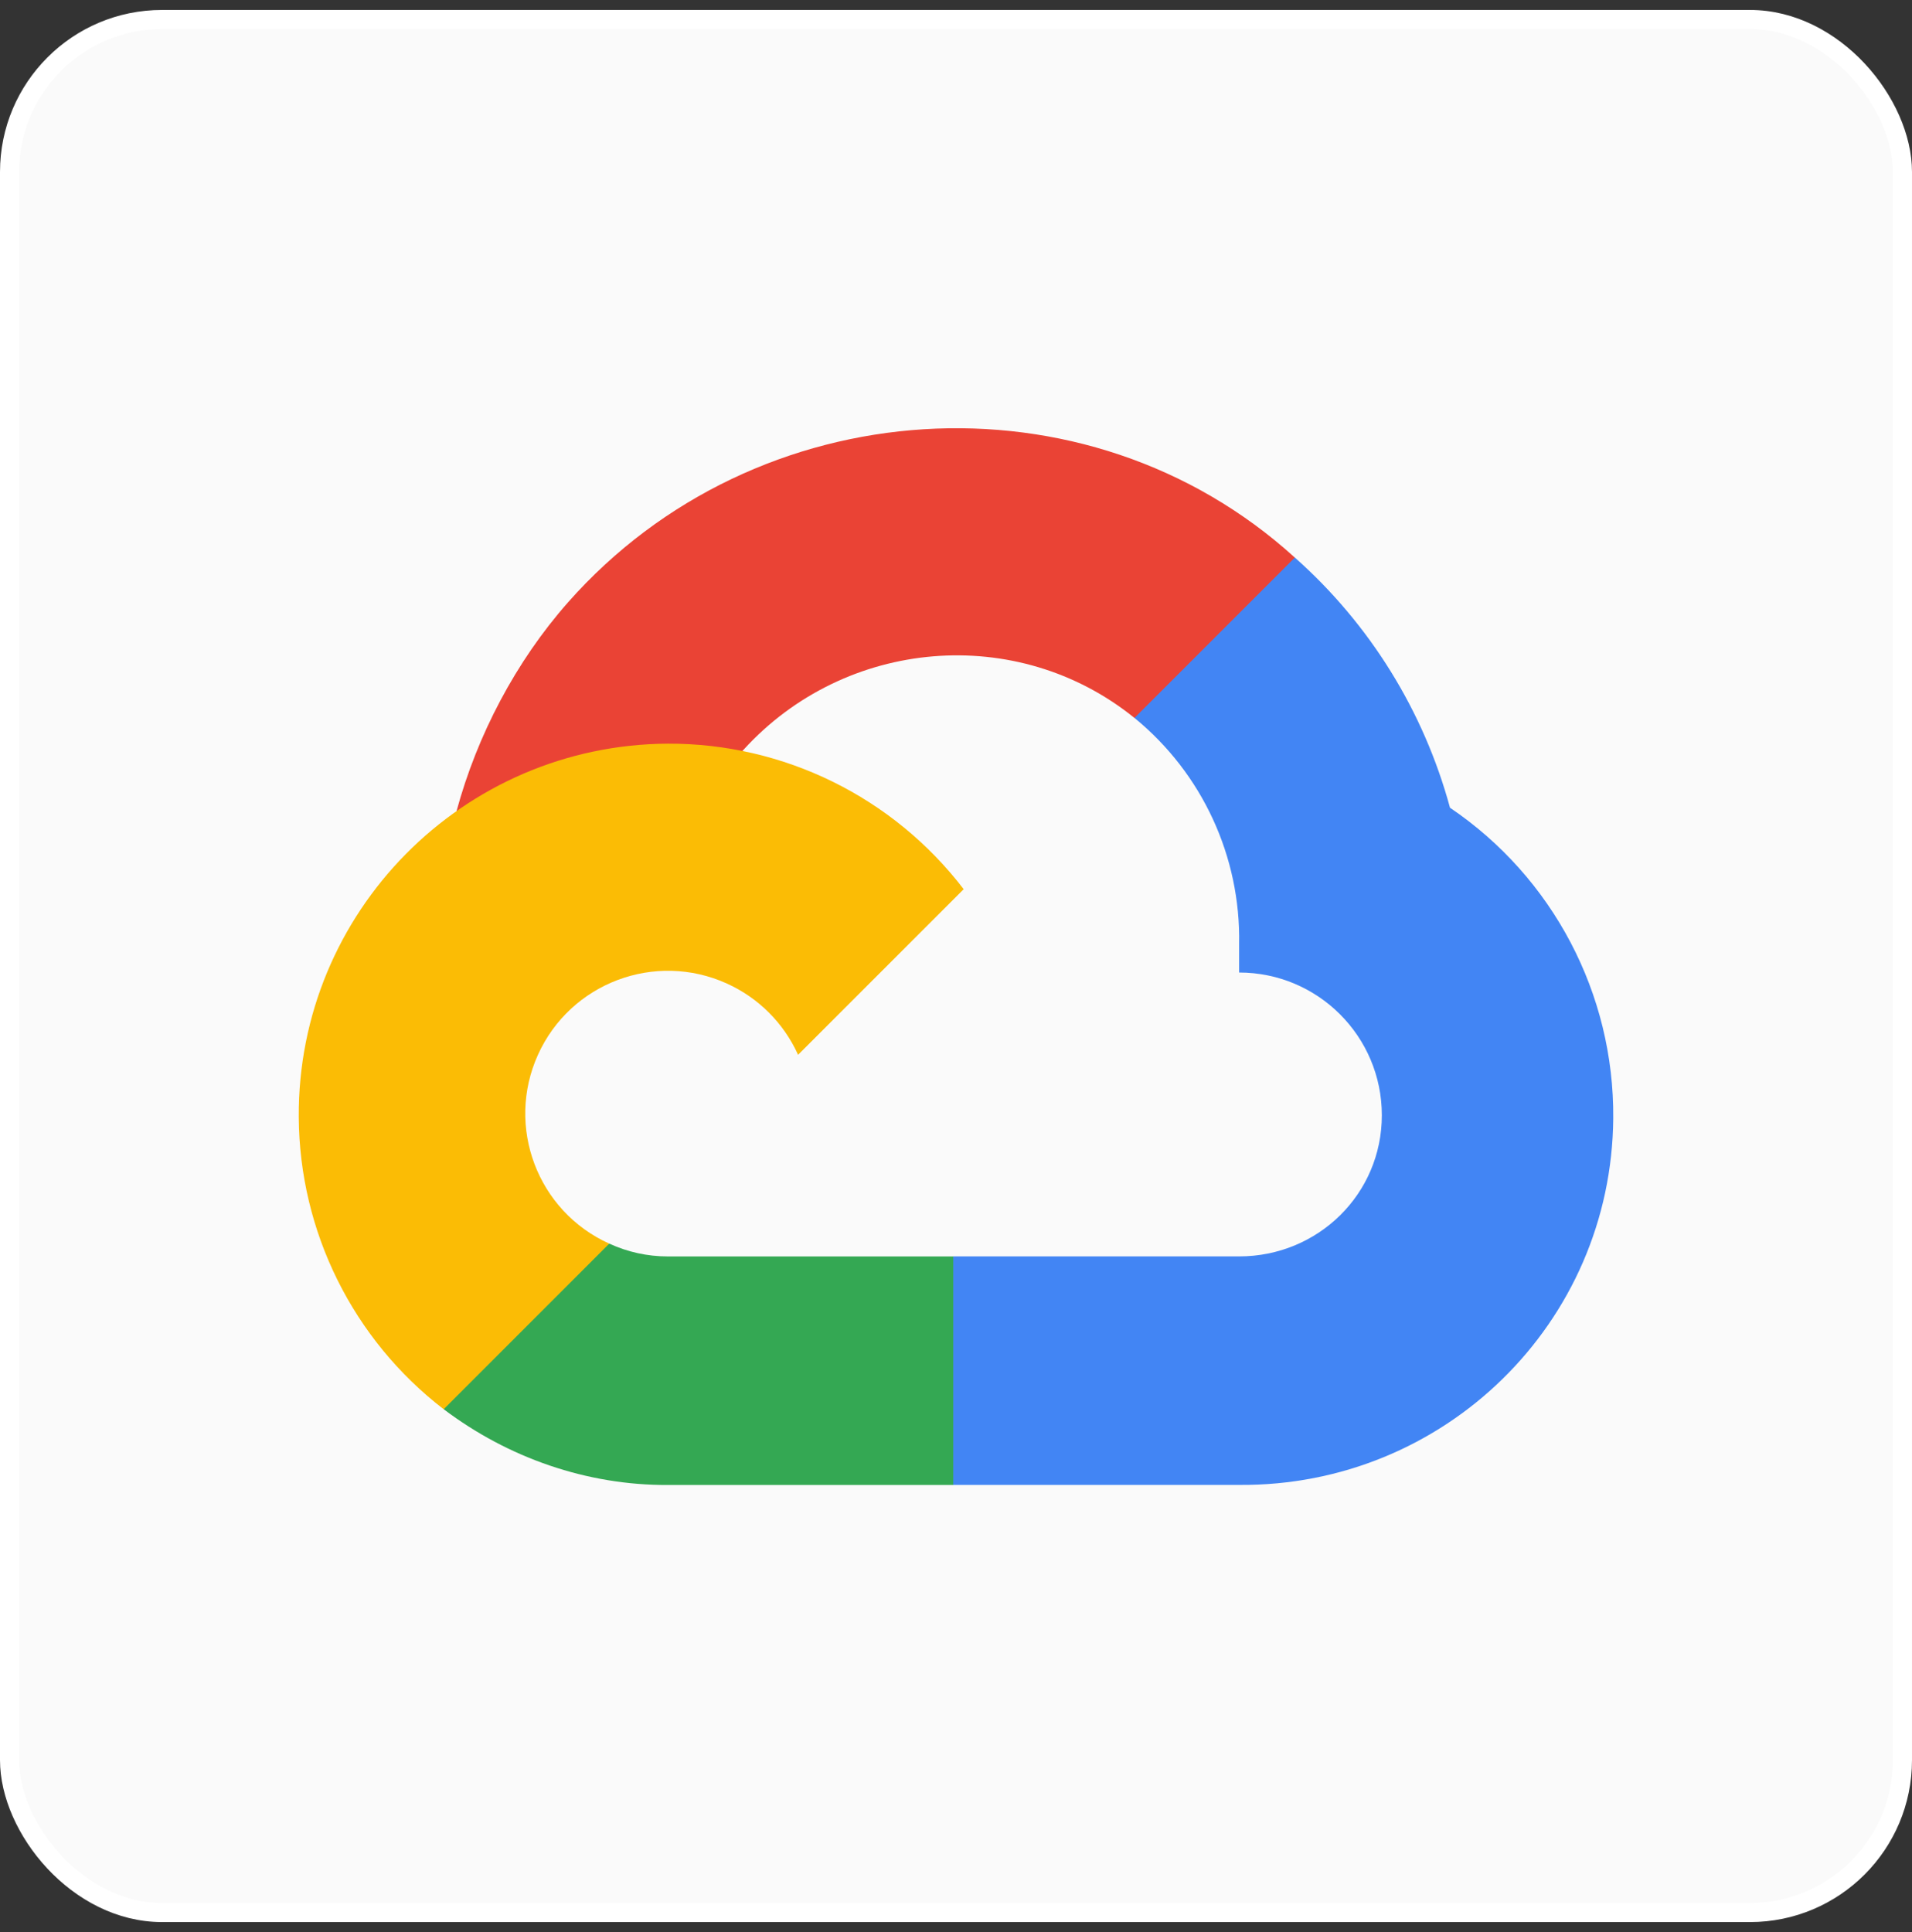
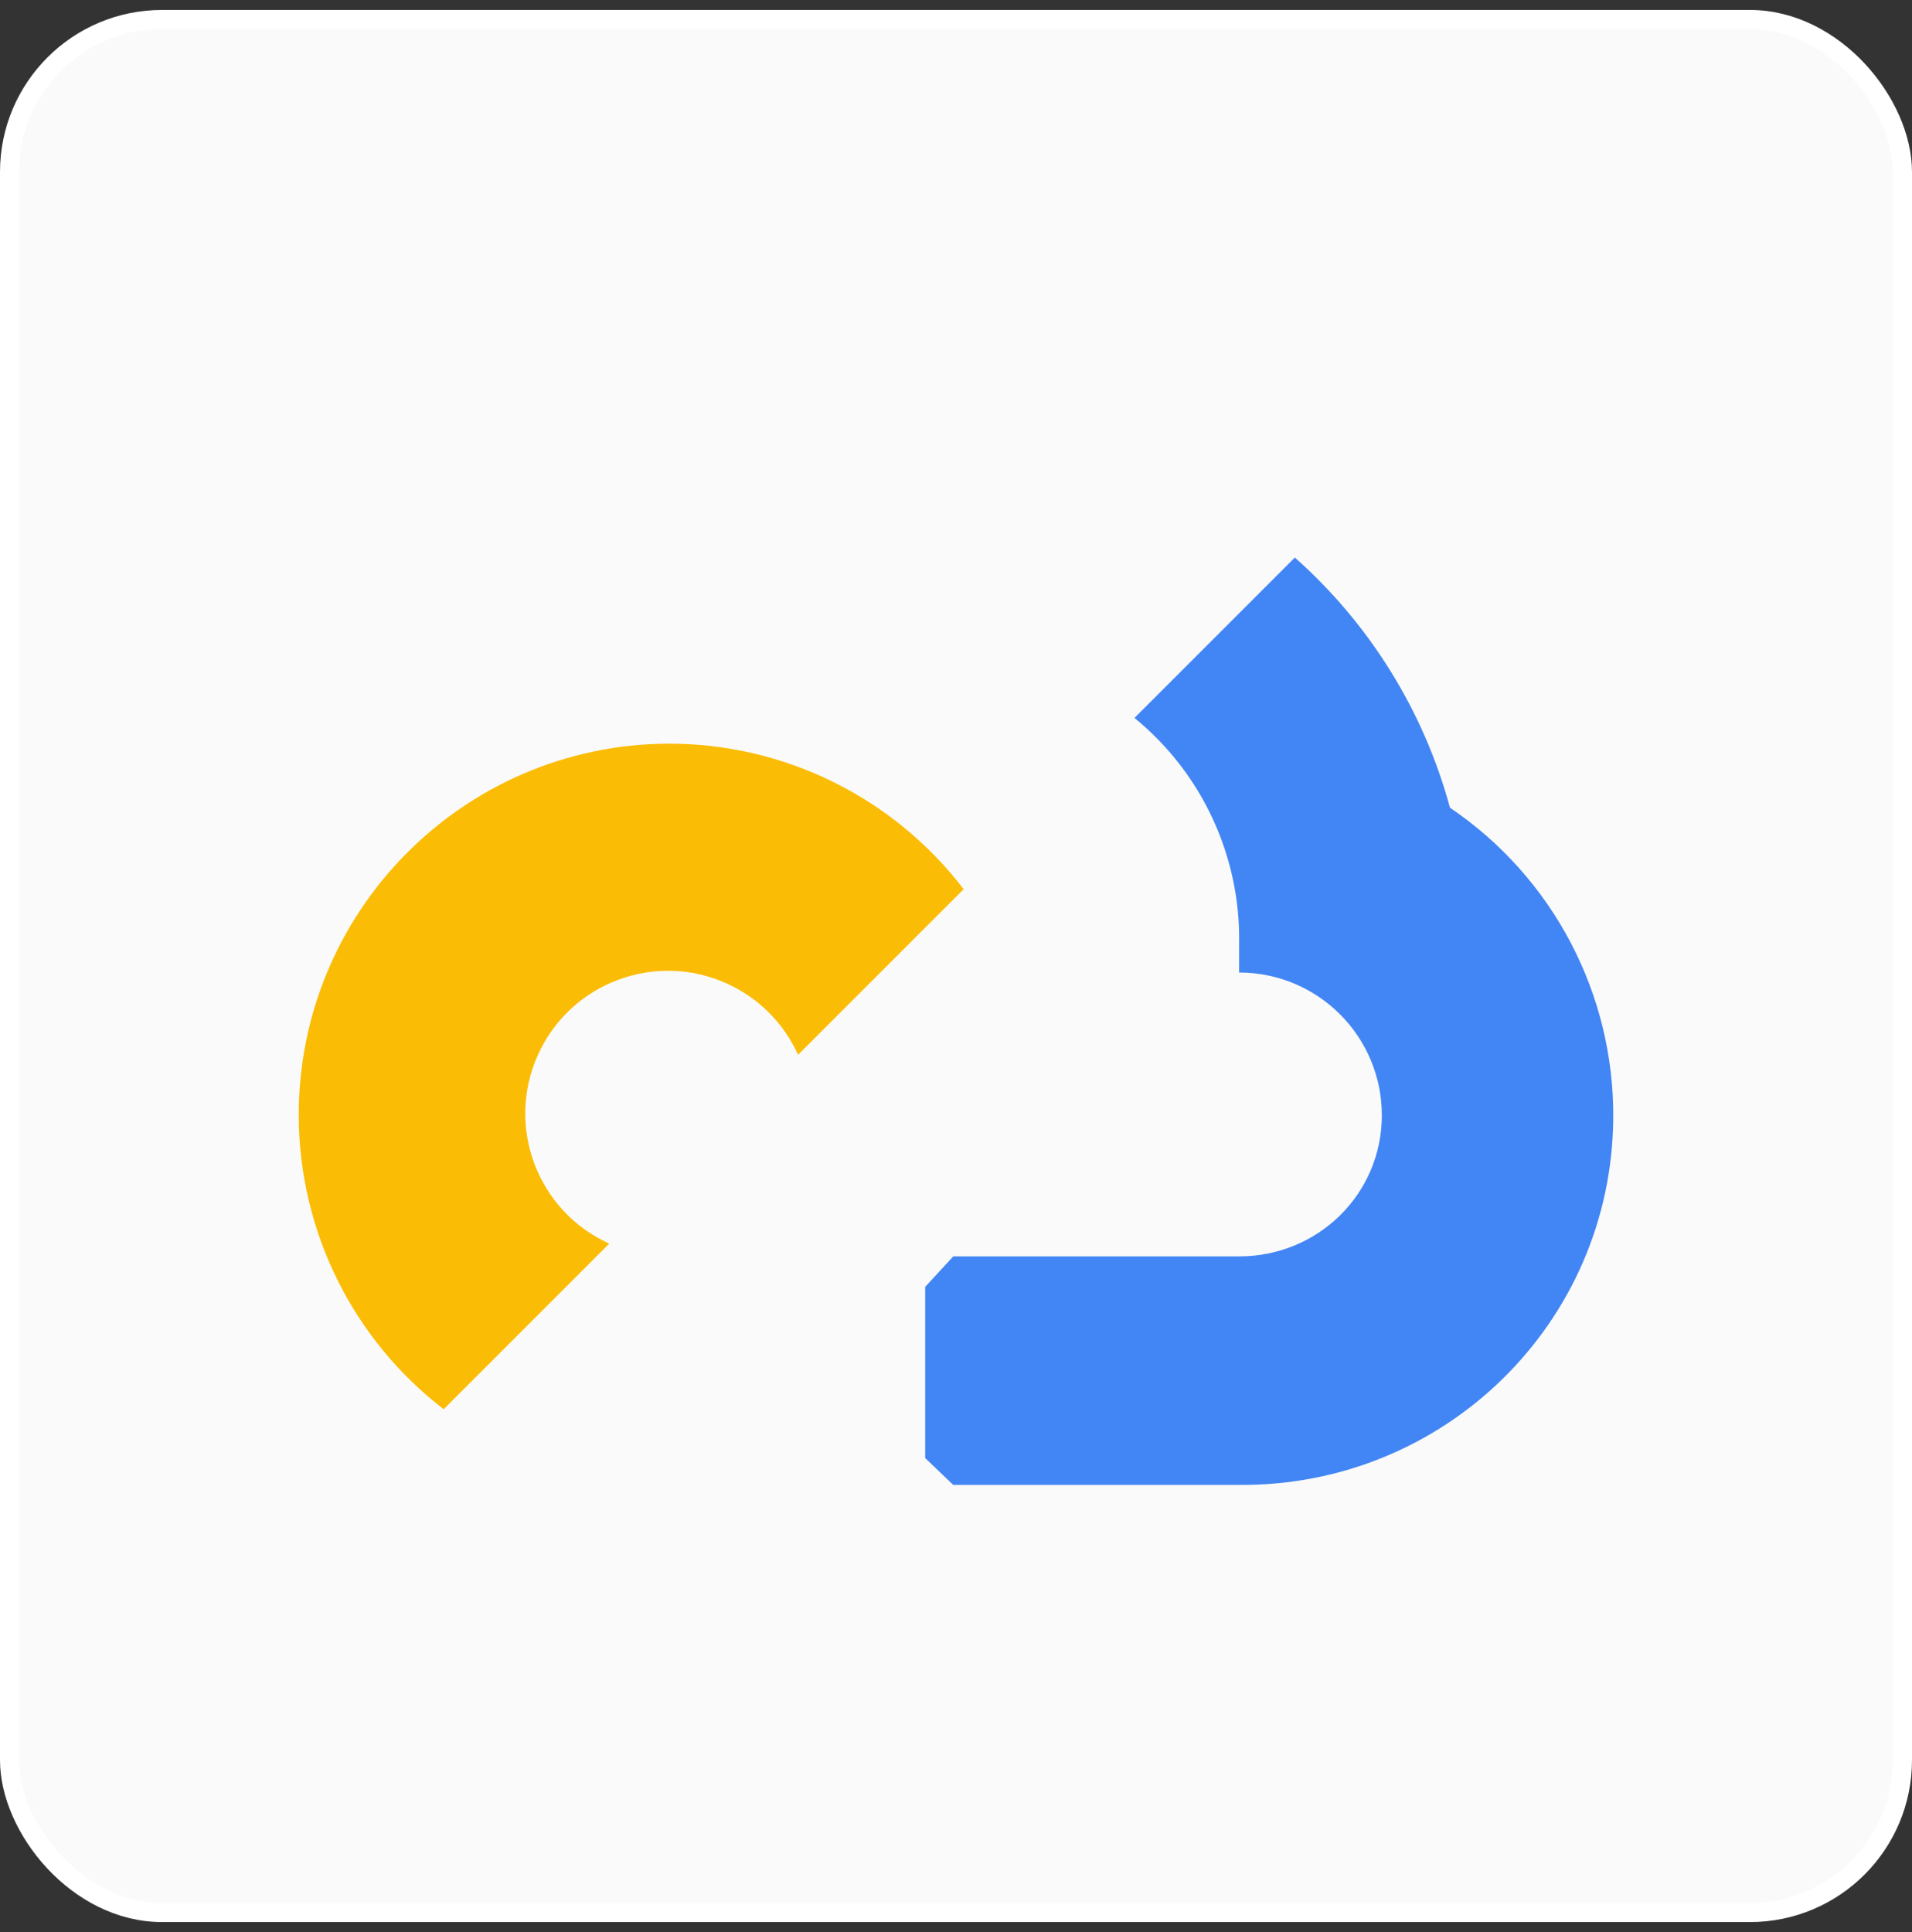
<svg xmlns="http://www.w3.org/2000/svg" width="96" height="97" viewBox="0 0 96 97" fill="none">
  <rect x="0" y="0" width="96" height="97" fill="#333333" stroke="none" />
  <rect x="0.48" y="0.98" width="95.04" height="95.04" rx="7.655" fill="#FAFAFA" />
  <rect x="0.48" y="0.98" width="95.04" height="95.04" rx="7.655" stroke="white" stroke-width="0.96" />
-   <path d="M58.895 36.148L64.632 30.411L65.015 27.996C54.56 18.489 37.942 19.567 28.517 30.245C25.9 33.21 23.957 36.908 22.922 40.726L24.977 40.436L36.45 38.544L37.336 37.638C42.44 32.033 51.07 31.279 56.963 36.048L58.895 36.148Z" fill="#EA4335" />
  <path d="M72.803 40.553C71.484 35.697 68.777 31.332 65.013 27.992L56.961 36.044C60.361 38.822 62.298 43.008 62.215 47.397V48.827C66.172 48.827 69.381 52.035 69.381 55.993C69.381 59.951 66.172 63.079 62.215 63.079H47.862L46.453 64.609V73.204L47.862 74.552H62.215C72.509 74.633 80.919 66.433 81 56.139C81.048 49.899 77.972 44.049 72.803 40.553Z" fill="#4285F4" />
-   <path d="M33.53 74.556H47.862V63.081H33.53C32.509 63.081 31.52 62.862 30.591 62.438L28.558 63.061L22.781 68.799L22.277 70.751C25.517 73.198 29.47 74.573 33.53 74.556Z" fill="#34A853" />
  <path d="M33.529 37.336C23.234 37.397 14.939 45.793 15 56.087C15.035 61.836 17.72 67.247 22.276 70.752L30.59 62.438C26.983 60.808 25.38 56.564 27.01 52.957C28.639 49.35 32.884 47.747 36.491 49.377C38.08 50.095 39.353 51.368 40.071 52.957L48.385 44.643C44.848 40.019 39.351 37.315 33.529 37.336Z" fill="#FBBC05" />
</svg>